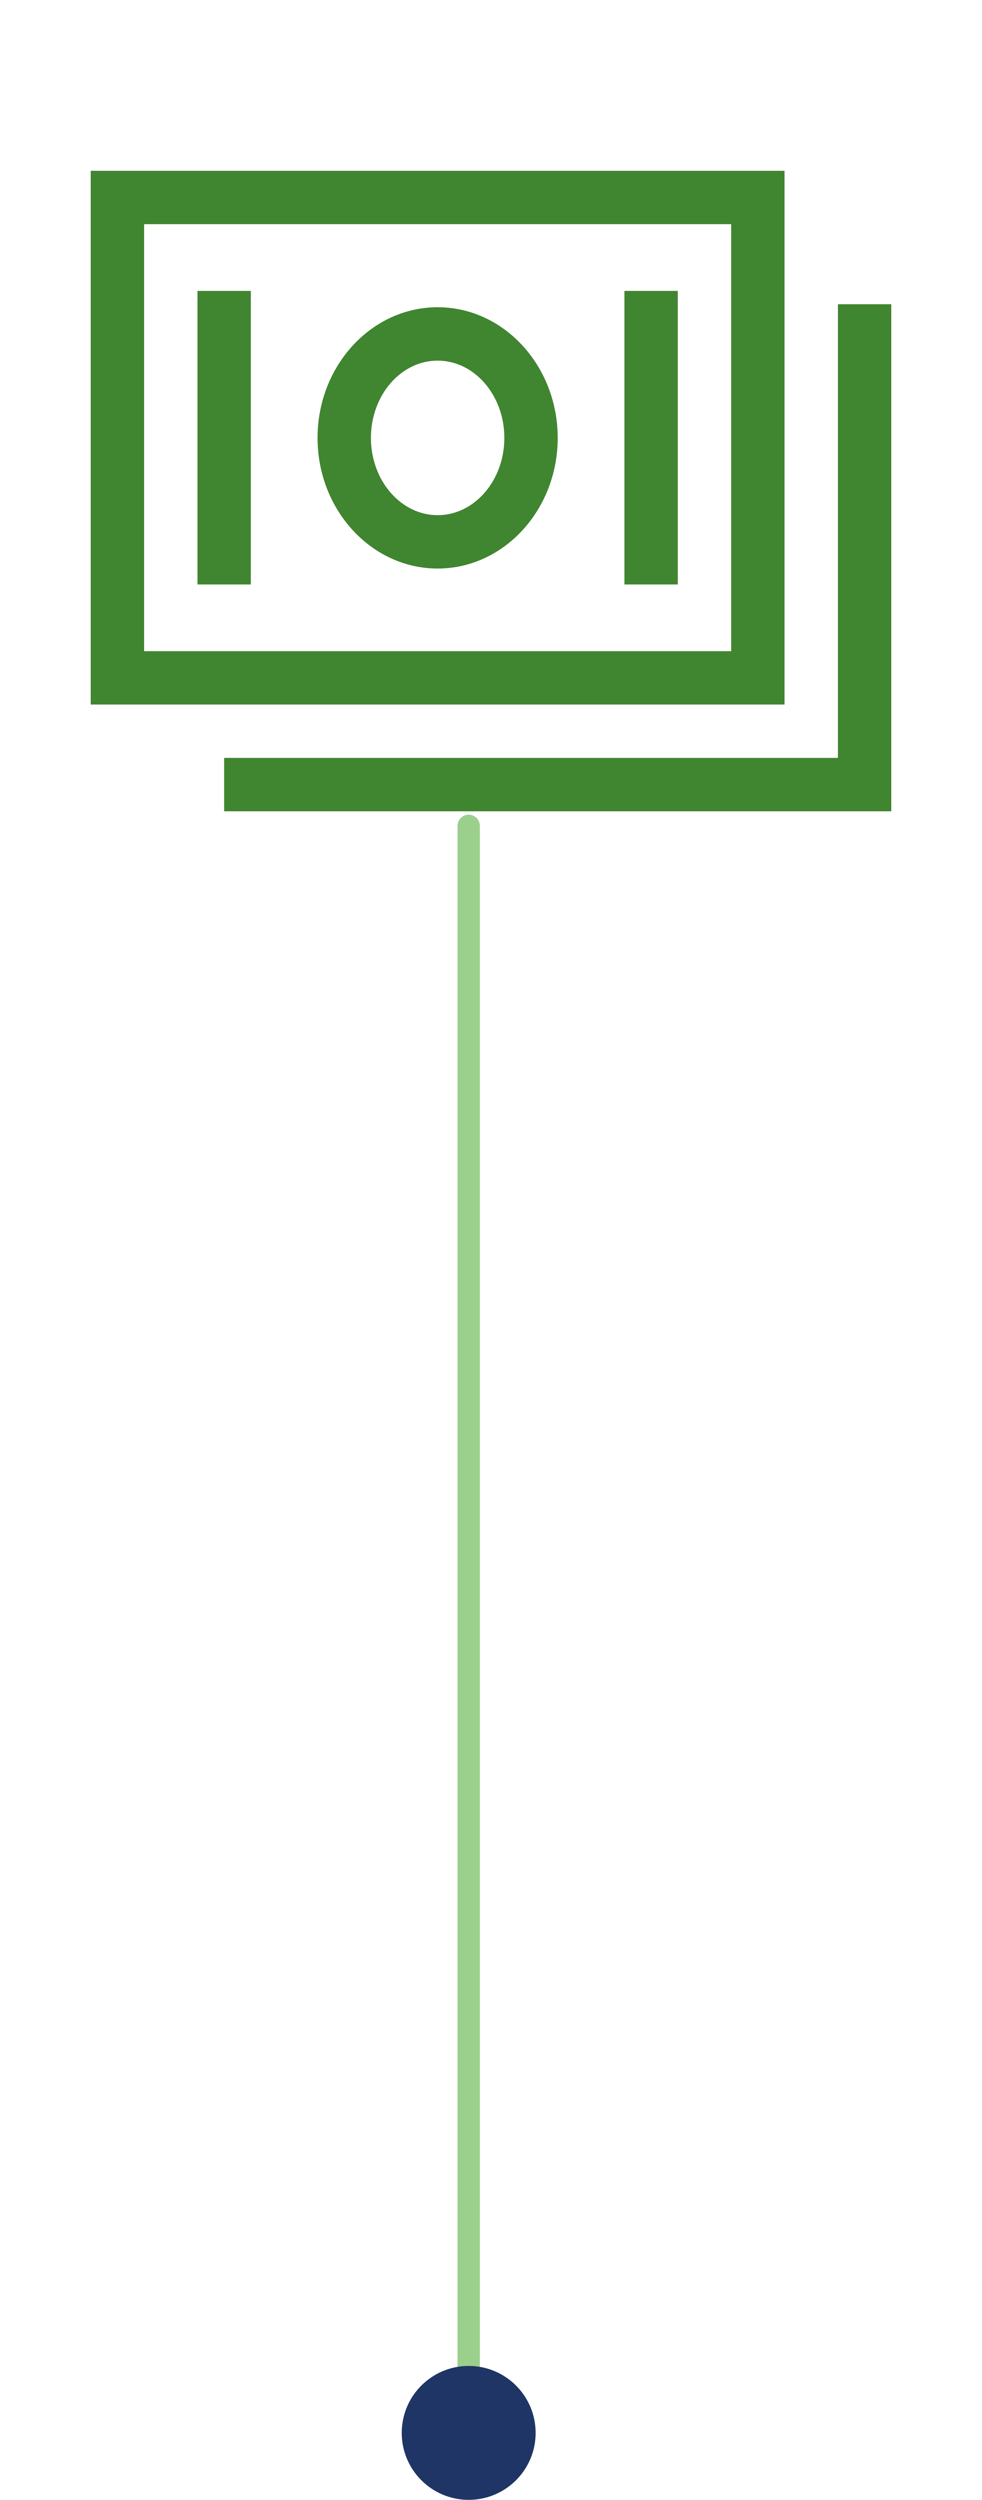
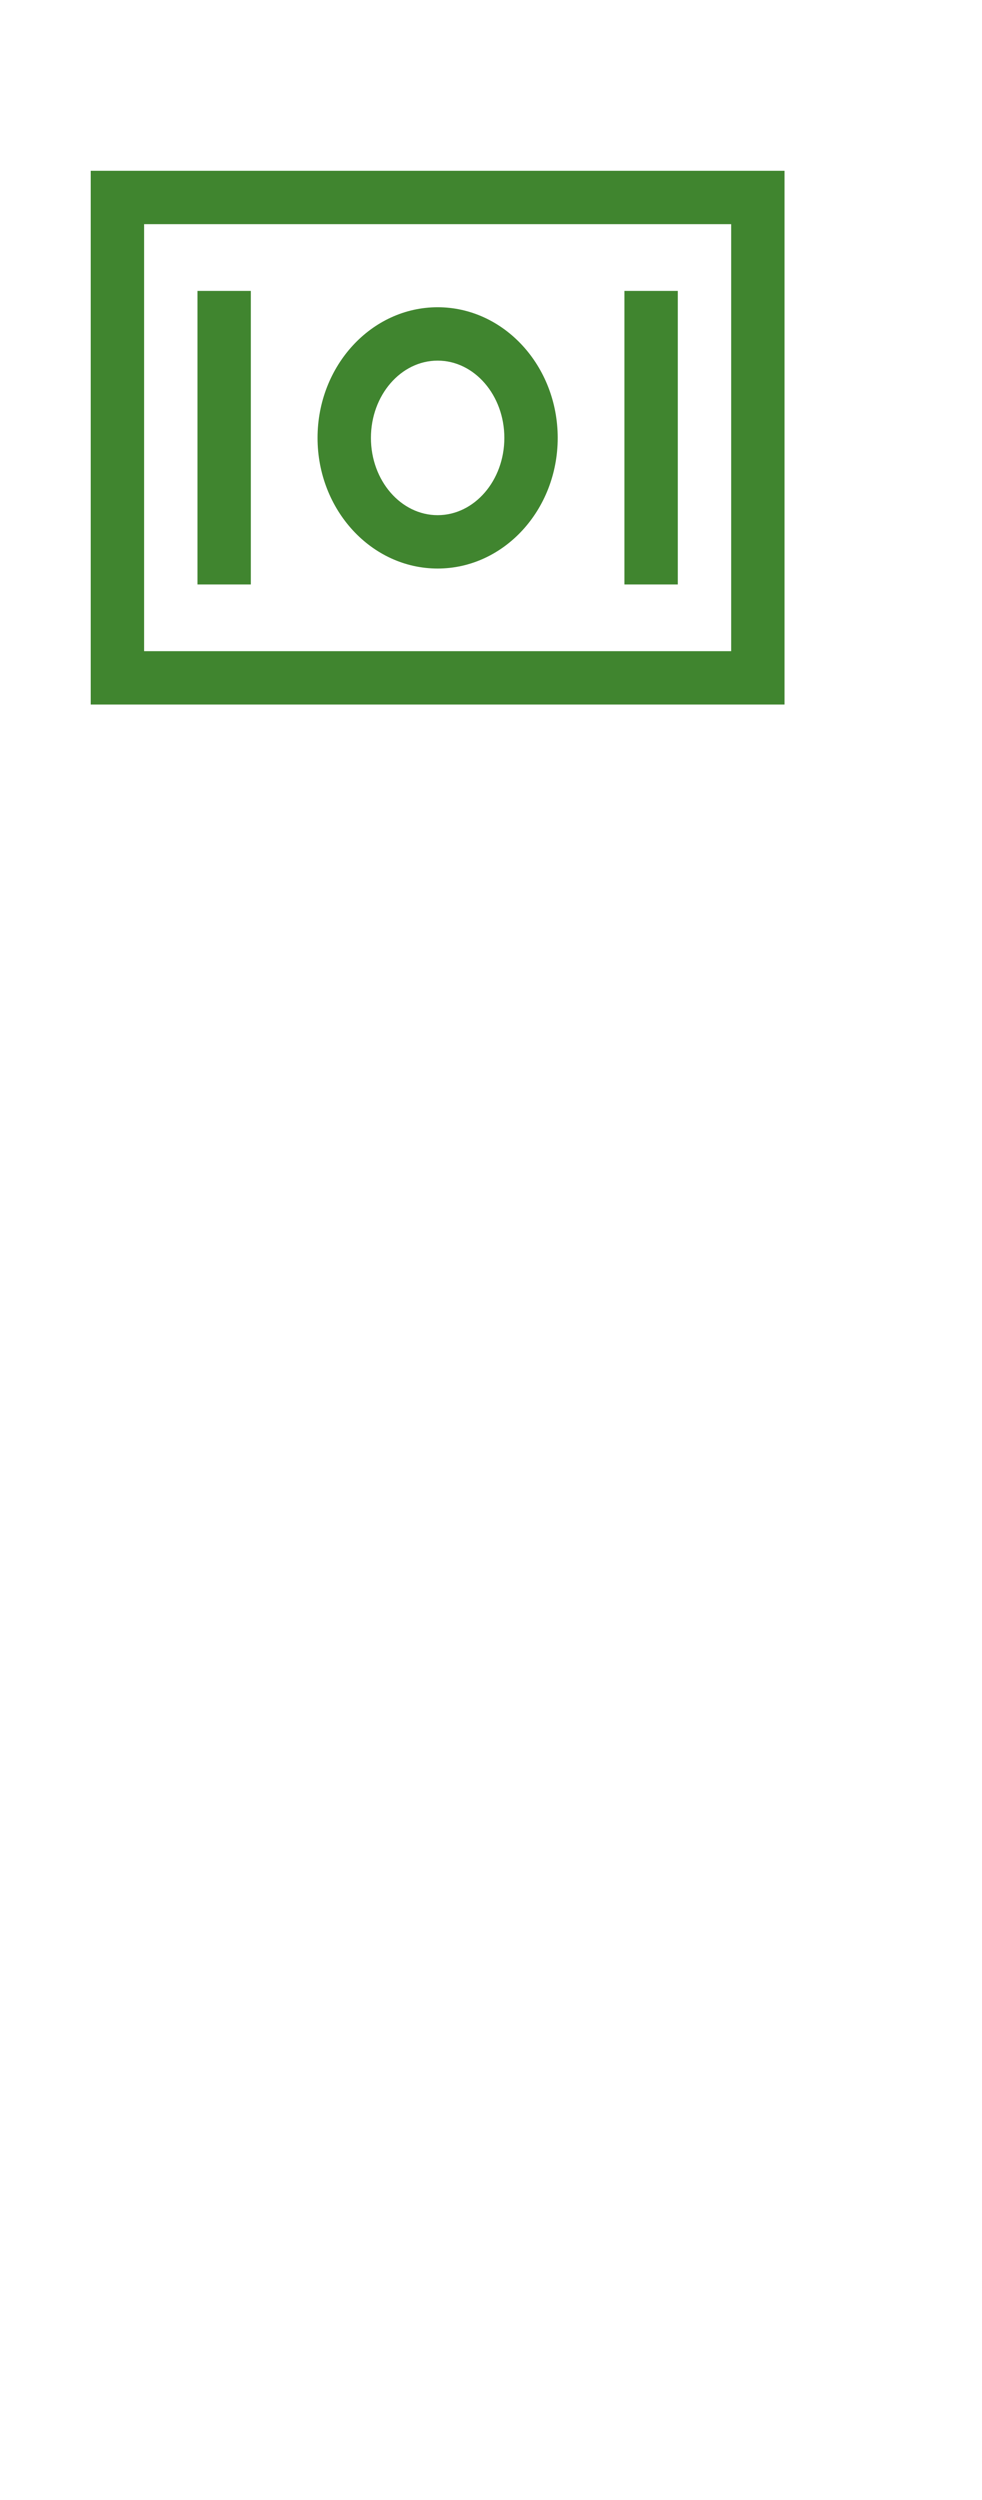
<svg xmlns="http://www.w3.org/2000/svg" width="44" height="112" viewBox="0 0 44 112" fill="none">
-   <path d="M21 37L21 111" stroke="#9ACF8C" stroke-linecap="round" />
  <path d="M35.152 7.652H4.065V31.565H35.152V7.652ZM32.761 29.174H6.457V10.043H32.761V29.174Z" fill="#40852F" />
-   <path d="M37.544 13.63V33.956H10.043V36.348H39.935V13.63H37.544Z" fill="#40852F" />
  <path d="M19.609 25.472C22.575 25.472 24.989 22.846 24.989 19.619C24.989 16.391 22.575 13.765 19.609 13.765C16.642 13.765 14.228 16.391 14.228 19.619C14.228 22.846 16.642 25.472 19.609 25.472ZM19.609 16.157C21.257 16.157 22.598 17.71 22.598 19.619C22.598 21.528 21.257 23.081 19.609 23.081C17.96 23.081 16.62 21.528 16.62 19.619C16.62 17.71 17.96 16.157 19.609 16.157ZM8.848 13.033H11.239V26.185H8.848V13.033ZM27.978 13.033H30.37V26.185H27.978V13.033Z" fill="#40852F" />
-   <circle cx="21" cy="109" r="3" fill="#1E3565" />
</svg>